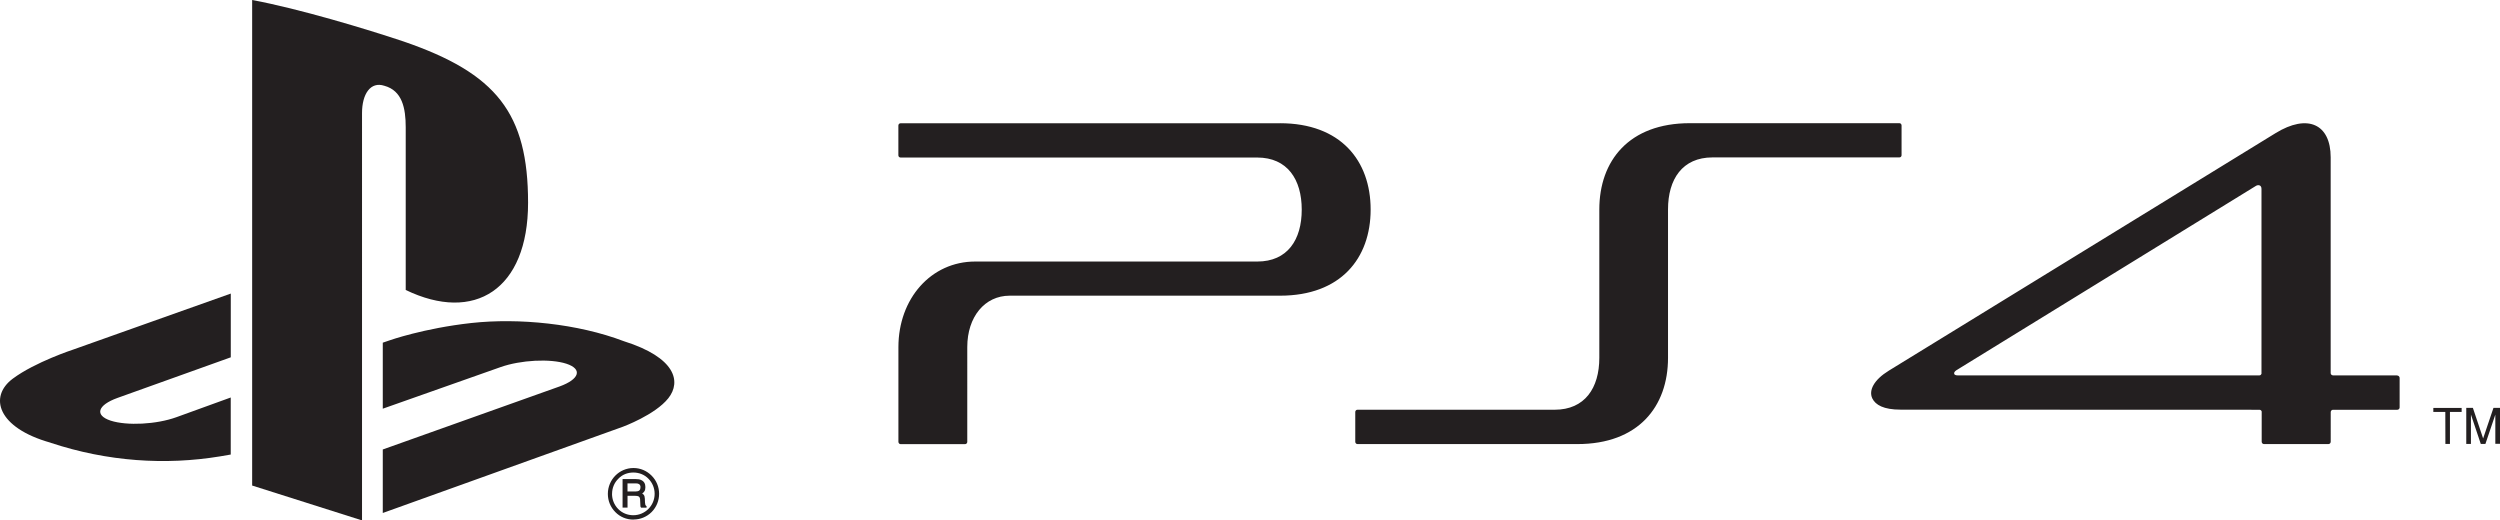
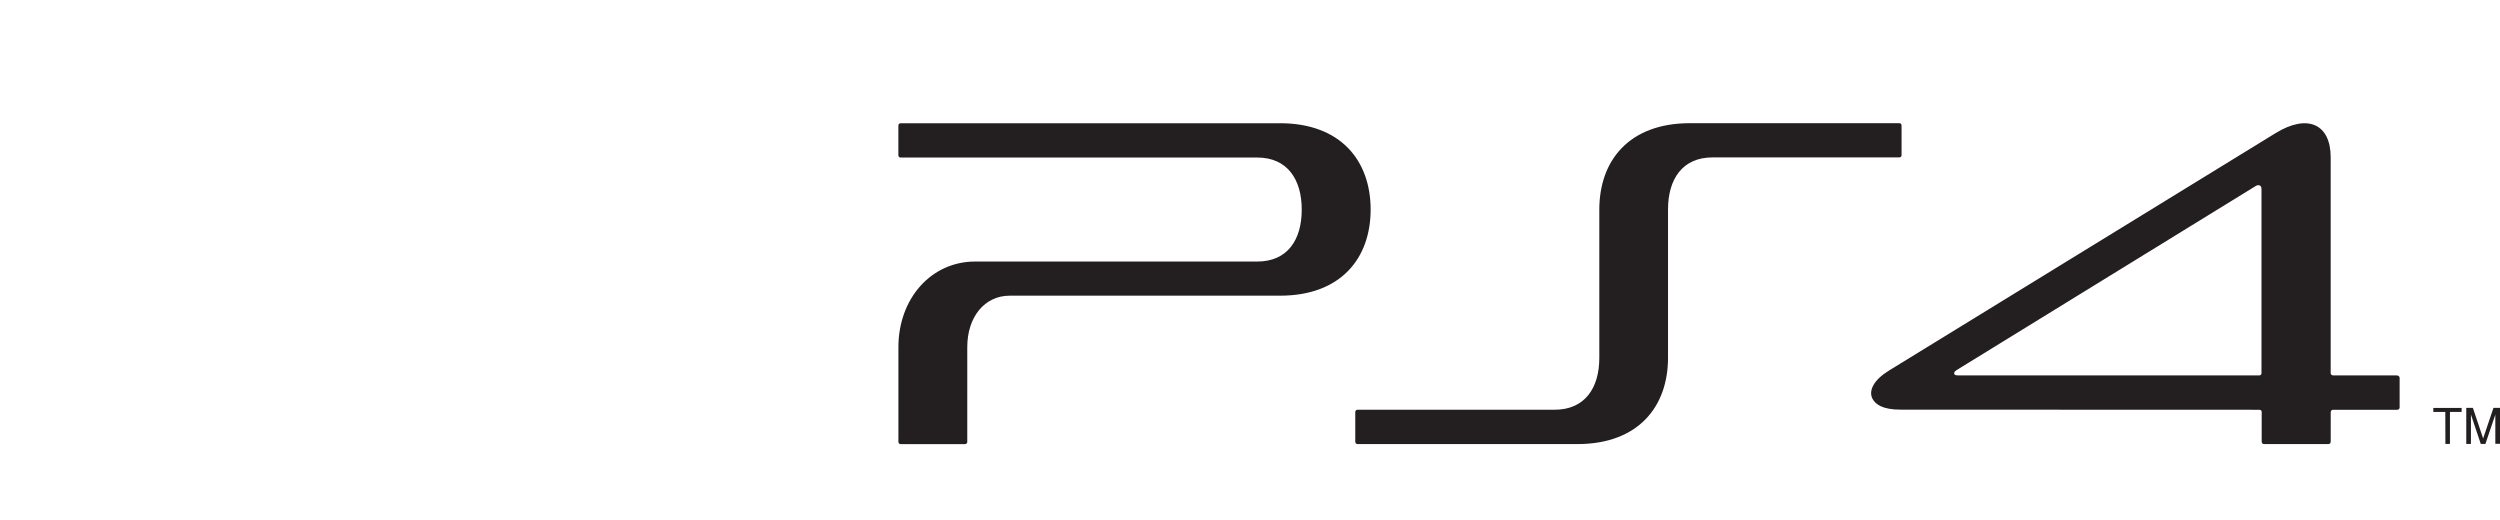
<svg xmlns="http://www.w3.org/2000/svg" width="60.479" height="12.589" viewBox="0 0 60.479 12.589">
  <path d="M59.156 9.965h-.29v-.097h.685v.097h-.283v.774h-.11m.856 0l-.238-.71v.71h-.113v-.872h.16l.248.74.25-.74h.16v.87h-.115v-.707l-.24.71M45.952 2.98H40.88c-1.472 0-2.19.908-2.19 2.088v3.588c0 .73-.35 1.256-1.08 1.256h-4.77c-.03 0-.054.024-.054.054v.722c0 .03.024.055.054.055h5.32c1.472 0 2.192-.905 2.192-2.085V5.066c0-.73.347-1.258 1.077-1.258h4.52c.03 0 .053-.023.053-.053v-.72c0-.03-.022-.055-.052-.055m-14.985.002h-9.178c-.03 0-.054.024-.054.054v.722c0 .03.024.053.054.053h8.627c.73 0 1.077.53 1.077 1.26s-.344 1.256-1.075 1.256H23.59c-1.06 0-1.856.89-1.856 2.072v2.29c0 .03.025.056.054.056h1.557c.03 0 .055-.024.055-.055V8.395c0-.73.422-1.242 1.026-1.242h6.54c1.47 0 2.192-.904 2.192-2.084 0-1.18-.722-2.088-2.193-2.088m27.03 6.1h-1.612.057c-.03 0-.057-.024-.057-.055v-5.22c0-.802-.555-1.064-1.335-.584l-9.353 5.744c-.368.226-.49.48-.402.67.078.162.278.274.684.274l8.687.003c.025.002.044.02.05.042v.73c0 .032.024.058.055.058h1.56c.03 0 .055-.025.055-.057V9.97c0-.03.024-.057.054-.057h1.557c.03 0 .056-.025.056-.055v-.72c-.004-.03-.03-.054-.06-.054m-3.28-.06c0 .032-.024.058-.055.058h-7.283c-.06 0-.09-.014-.097-.036-.01-.033.01-.06.053-.09l7.247-4.46c.05-.03.133-.025.133.073v4.456z" fill="#231F20" />
  <g fill="#231F20">
-     <path d="M6.1 0v11.746l2.658.843V2.735c0-.46.205-.77.54-.66.433.118.517.543.517 1.005v3.935c1.656.8 2.96 0 2.96-2.11 0-2.168-.763-3.13-3.013-3.902C8.876.706 7.232.21 6.1 0z" />
-     <path d="M9.262 10.873l4.275-1.524c.484-.176.56-.42.165-.55-.394-.128-1.106-.09-1.593.082L9.26 9.887V8.29l.164-.056s.823-.292 1.98-.42c1.156-.126 2.574.017 3.687.44 1.255.395 1.395.978 1.077 1.38-.32.403-1.1.69-1.1.69L9.26 12.41v-1.537zm-8.037-.163C-.062 10.35-.277 9.596.31 9.16c.542-.403 1.463-.704 1.463-.704l3.81-1.354v1.542l-2.74.982c-.485.175-.56.42-.166.55.395.128 1.107.092 1.592-.084l1.313-.476v1.38c-.084.016-.176.03-.262.045-1.314.216-2.716.128-4.096-.33m13.583 1.235c0-.138.053-.268.152-.365.094-.1.224-.15.363-.15.137 0 .268.05.365.15.097.098.15.228.15.365 0 .287-.232.518-.517.518-.14 0-.27-.054-.364-.15-.098-.1-.15-.23-.15-.368zm.518.622c.166 0 .322-.064.44-.182.116-.118.18-.273.18-.44 0-.165-.063-.32-.18-.438-.118-.12-.274-.186-.44-.186-.345 0-.62.283-.62.625 0 .167.063.322.18.44.116.12.272.183.44.183" />
-     <path d="M15.493 11.79c0 .038-.01.062-.03.078-.022.015-.053.022-.09.022h-.193v-.196h.204c.028 0 .05.004.067.013.03.014.044.04.044.082zm.137.446c-.008-.004-.017-.015-.02-.032-.002-.012-.005-.027-.007-.053l-.003-.086c-.002-.044-.01-.072-.025-.092-.01-.013-.024-.025-.04-.034.02-.014.04-.03.052-.05.02-.03.026-.063.026-.106 0-.082-.034-.14-.102-.17-.033-.017-.076-.023-.13-.023h-.32v.69h.12v-.285h.19c.032 0 .06.005.074.012.024.012.037.035.04.074l.005.11.003.057c0 .01.005.017.01.024l.005.01h.133v-.04l-.01-.003" />
-   </g>
+     </g>
</svg>